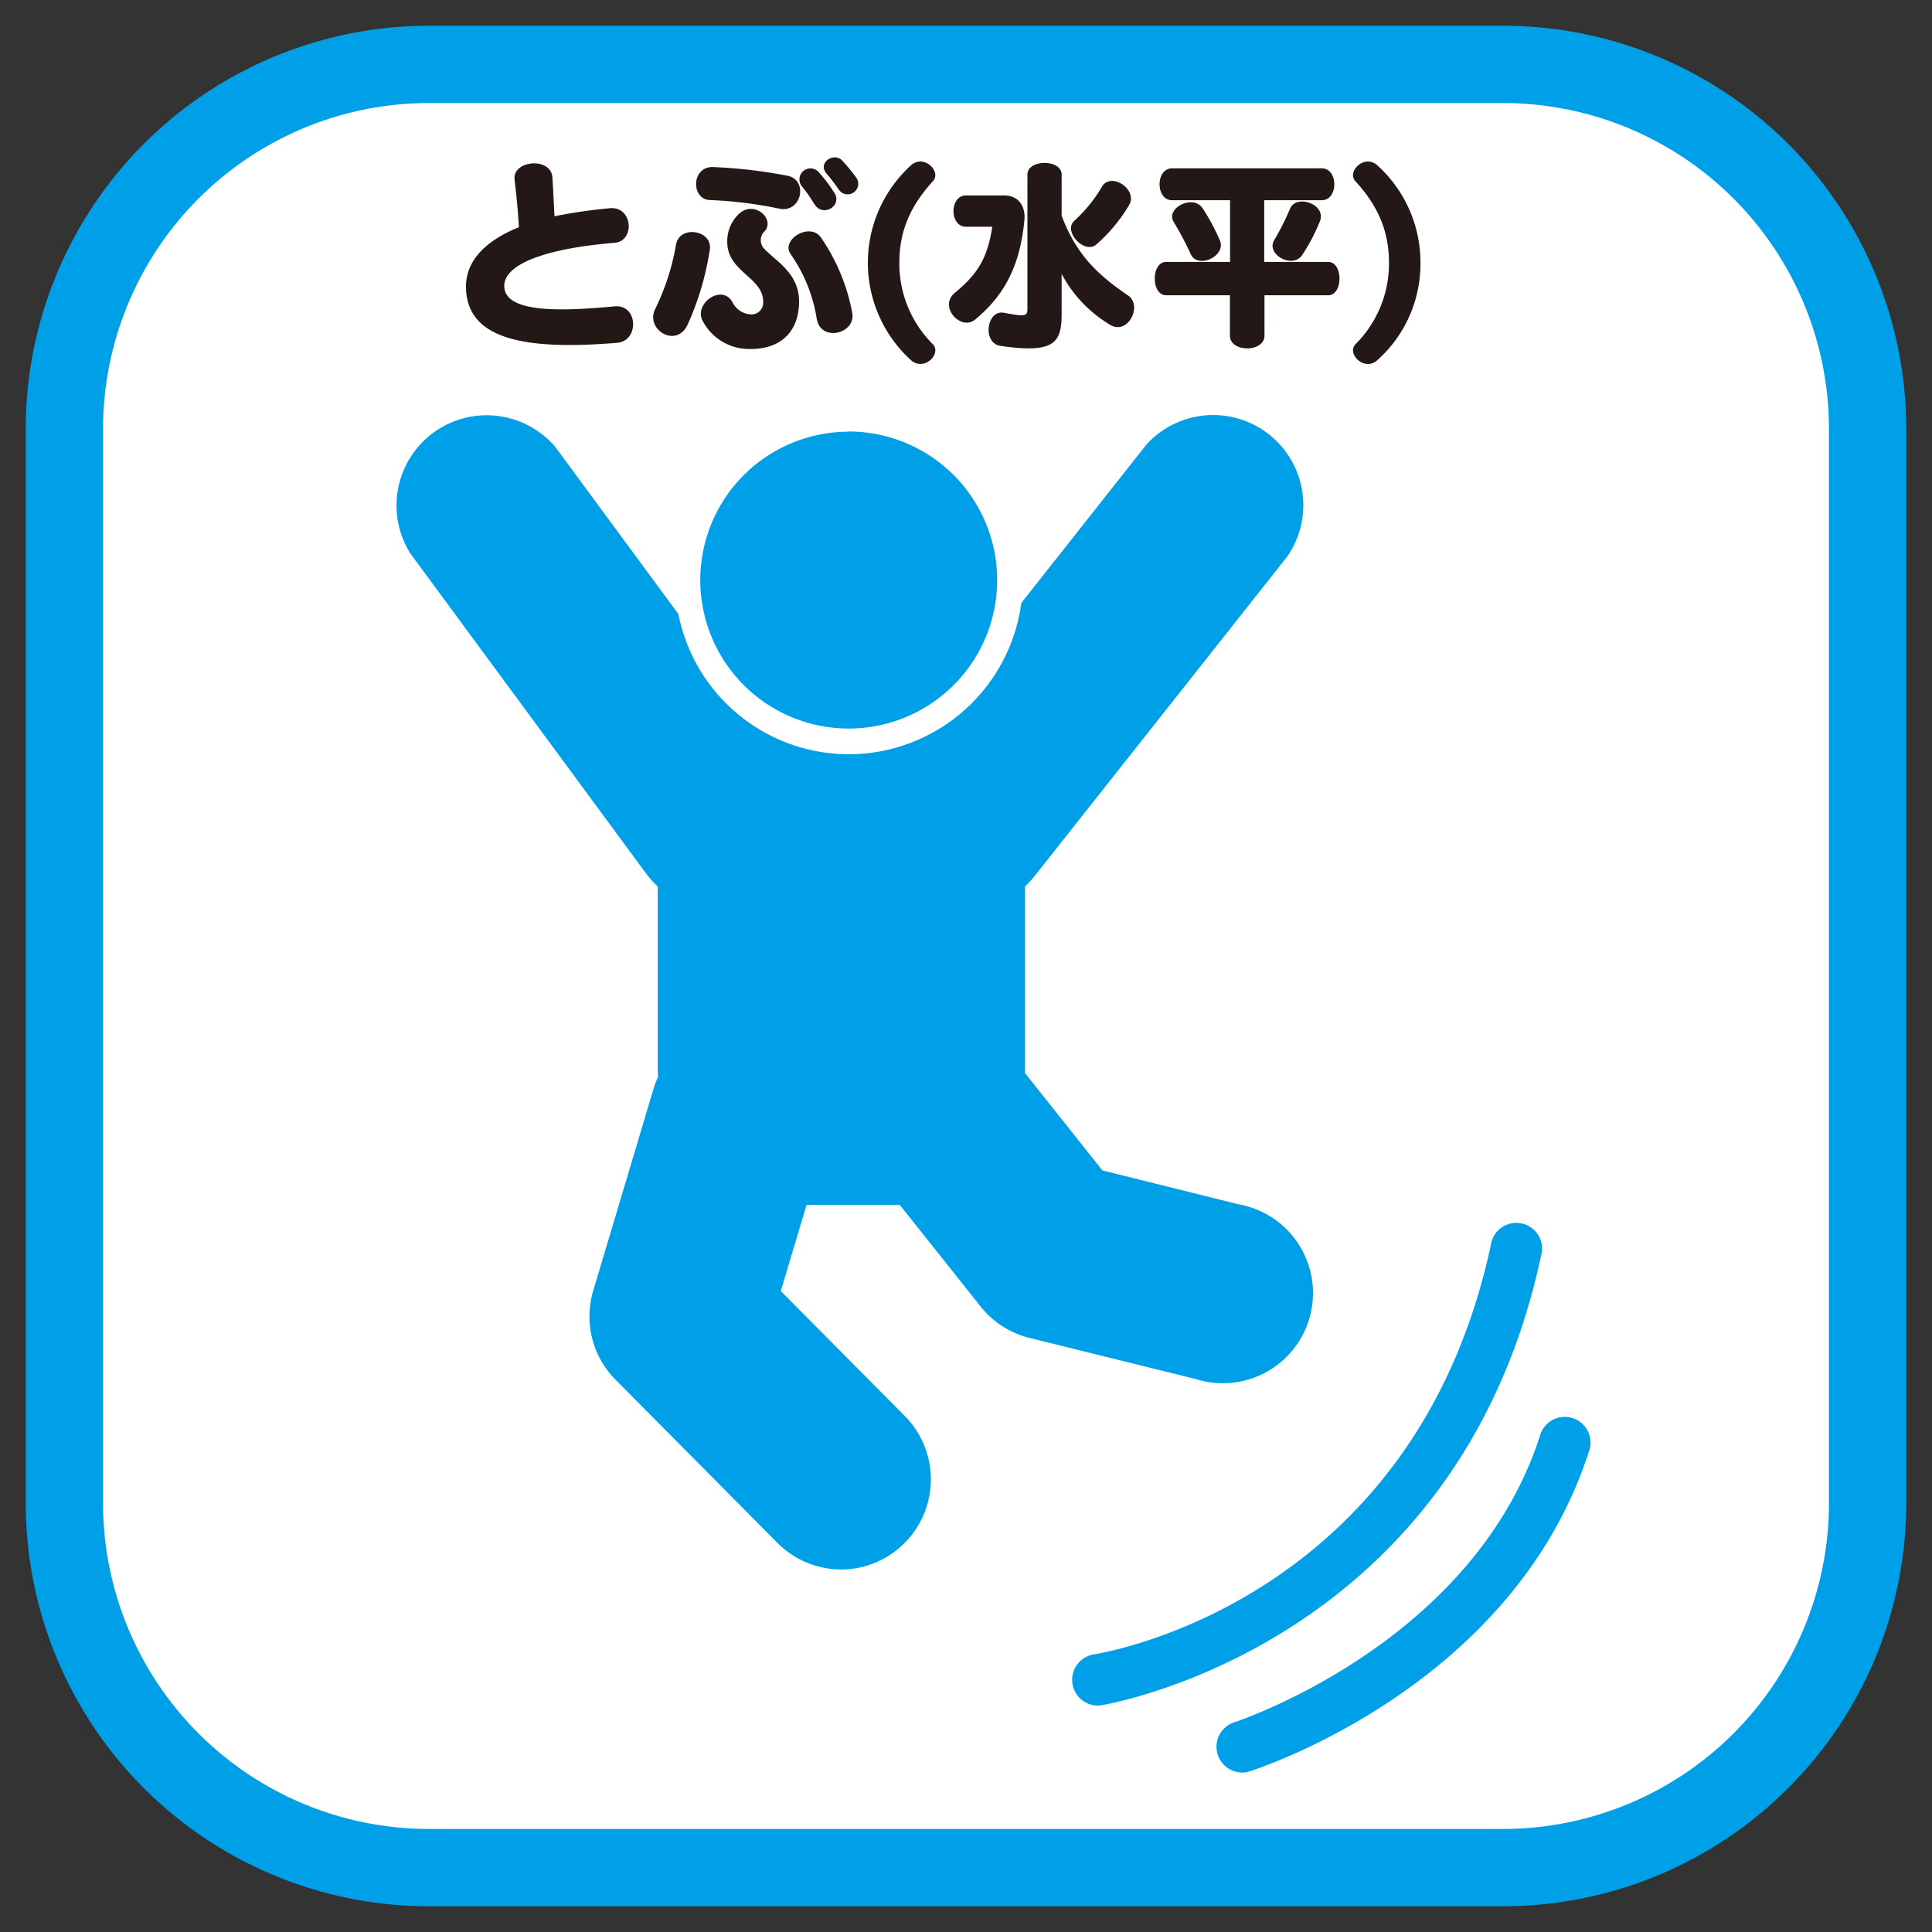
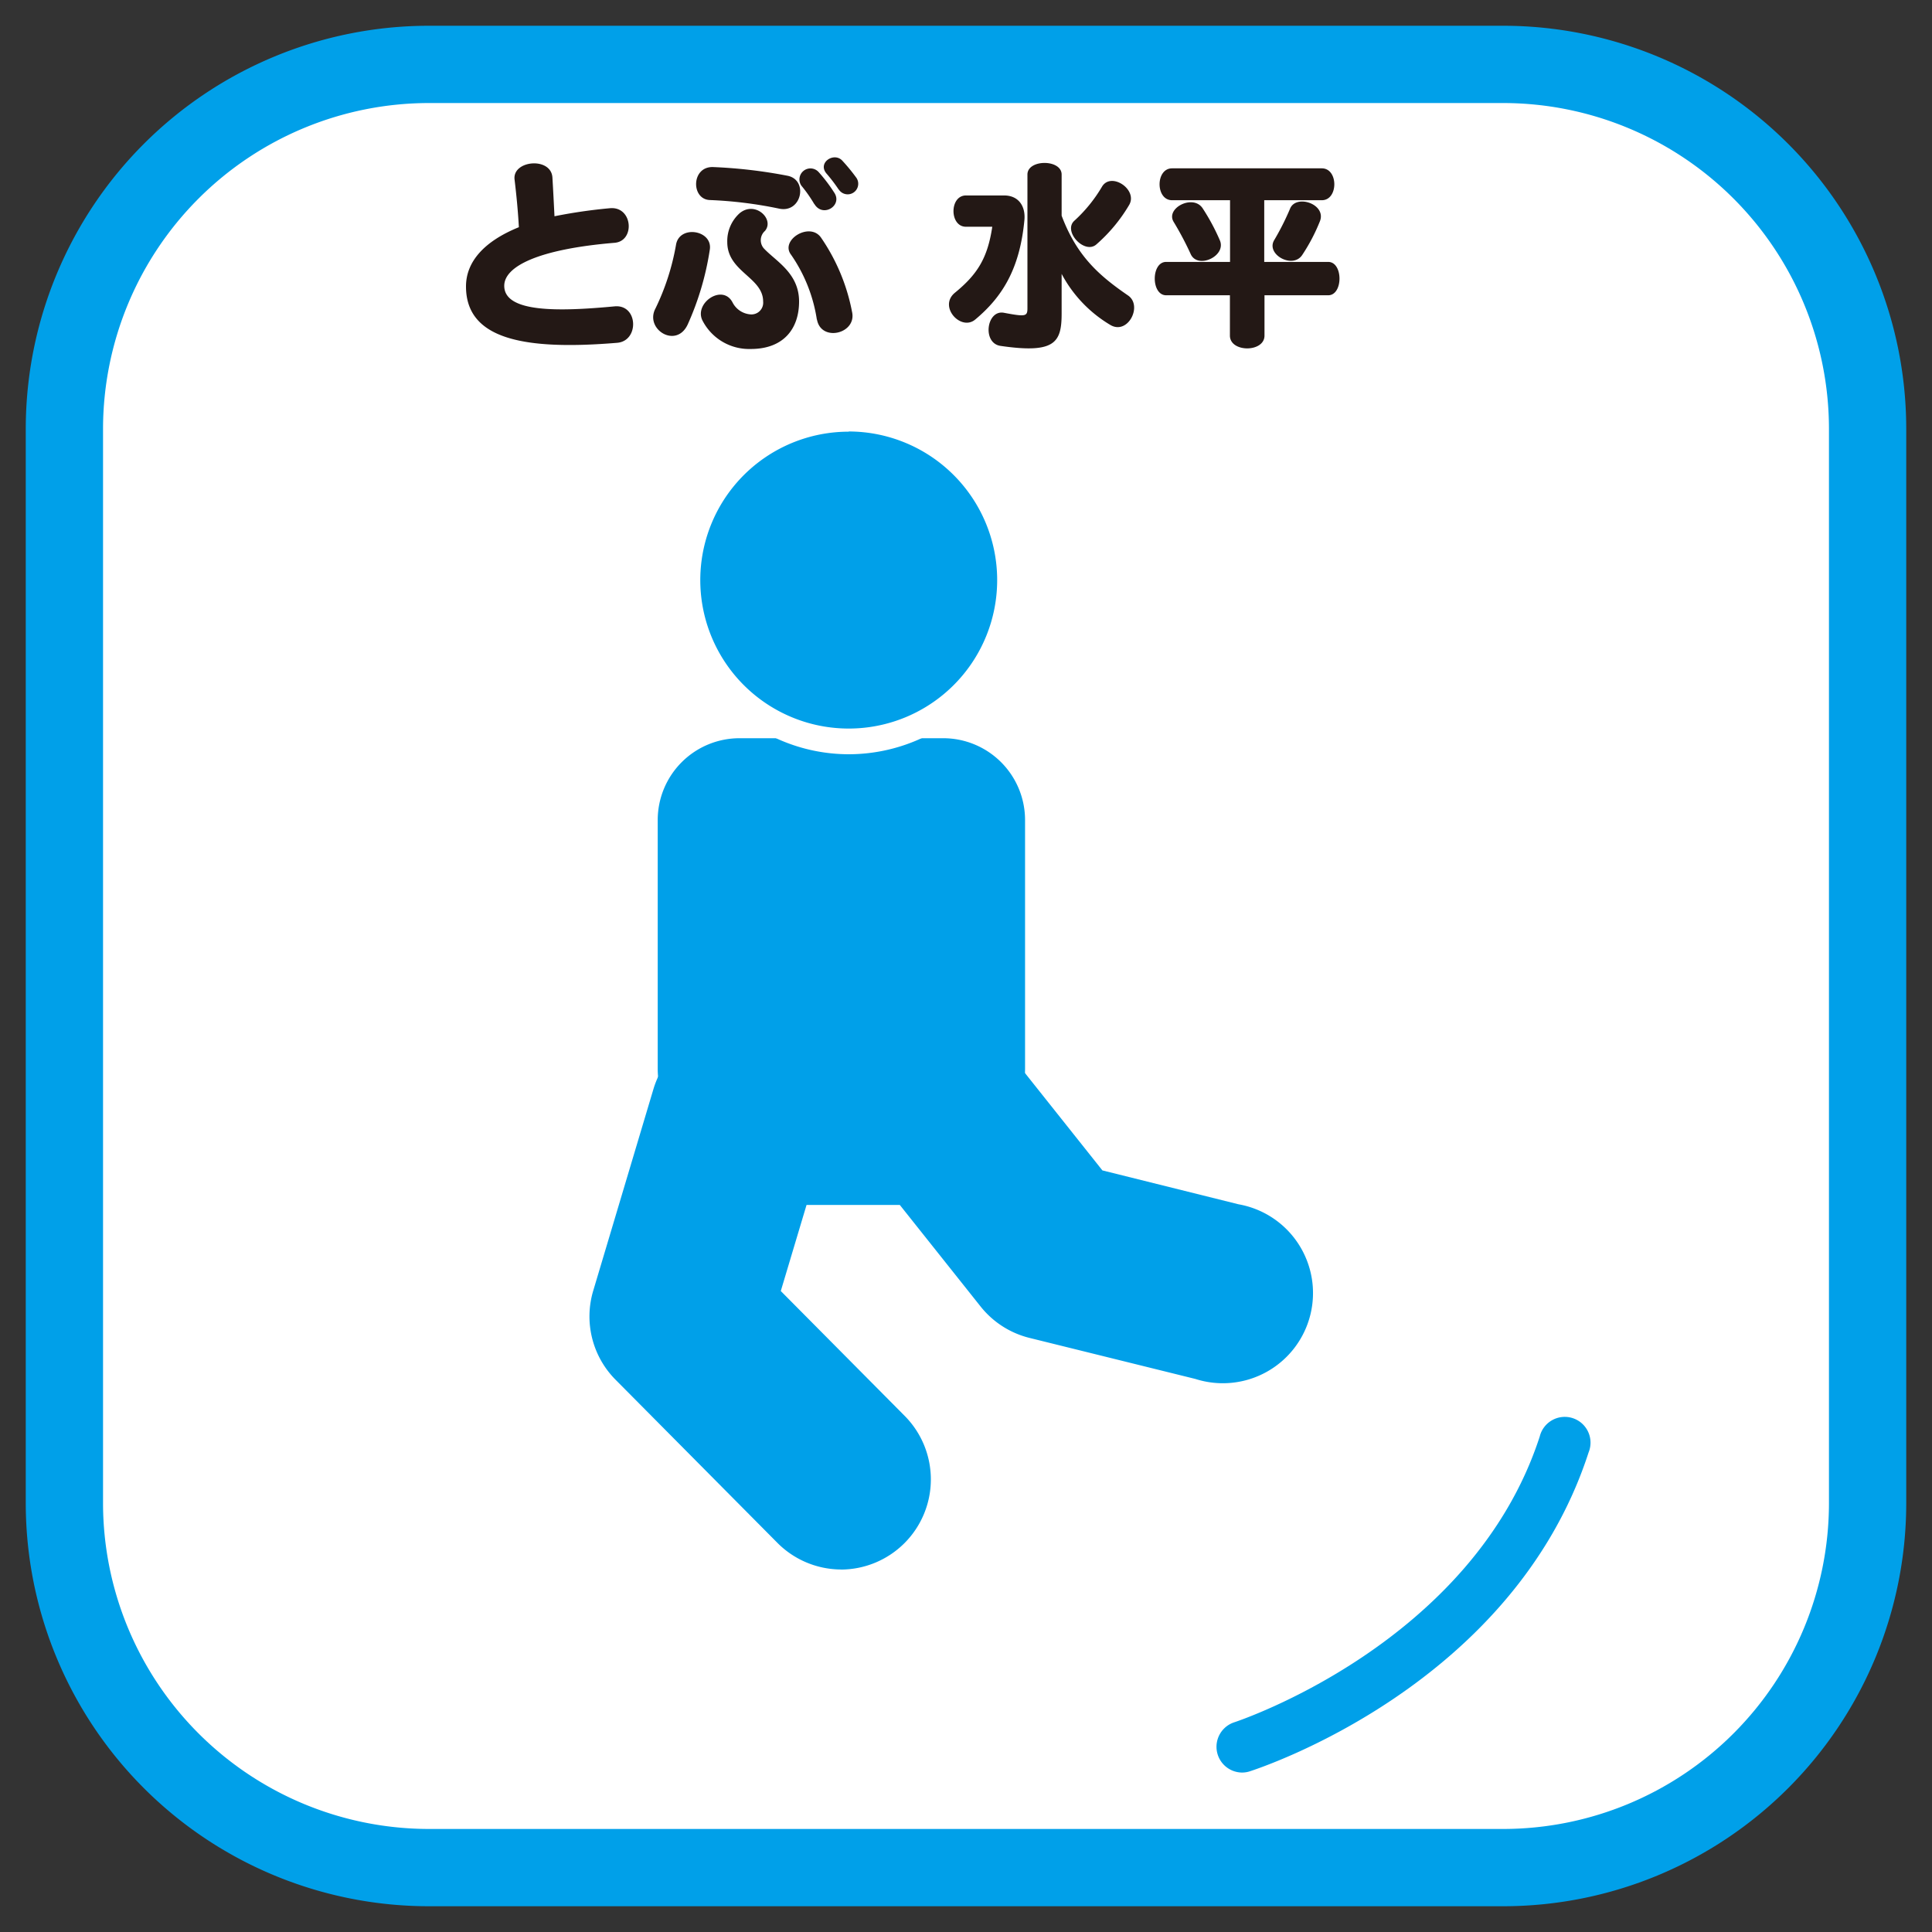
<svg xmlns="http://www.w3.org/2000/svg" id="レイヤー_1" data-name="レイヤー 1" viewBox="0 0 300 300">
  <rect x="0" y="0" width="300" height="300" fill="#333333" stroke="none" />
  <defs>
    <style>.cls-1{fill:#fff;}.cls-2{fill:#00a0e9;}.cls-3{fill:#231815;}</style>
  </defs>
  <title>modal</title>
  <path class="cls-1" d="M290,233.46A56.55,56.55,0,0,1,233.47,290H66.55A56.56,56.56,0,0,1,10,233.46V66.54A56.55,56.55,0,0,1,66.55,10H233.47A56.55,56.55,0,0,1,290,66.54Z" />
  <path class="cls-2" d="M233.47,296H66.55A62.61,62.61,0,0,1,4,233.46V66.54A62.61,62.61,0,0,1,66.55,4H233.47A62.6,62.6,0,0,1,296,66.54V233.46A62.6,62.6,0,0,1,233.47,296ZM66.55,16A50.64,50.64,0,0,0,16,66.54V233.46A50.64,50.64,0,0,0,66.55,284H233.47A50.62,50.62,0,0,0,284,233.46V66.54A50.62,50.62,0,0,0,233.47,16Z" />
  <path class="cls-3" d="M72.36,44.48c0-3.81,2.78-7,8.21-9.2-.13-2.44-.38-5-.67-7.41-.35-3,5.69-3.55,5.88-.29.12,2,.22,4,.32,6a81.53,81.53,0,0,1,8.62-1.25c3.54-.31,3.93,5.09.73,5.37-12,1-17.15,3.71-17.15,6.68,0,4.21,8.53,4,17.15,3.19,3.65-.32,3.84,5.37.39,5.66C81.3,54.44,72.36,52.65,72.36,44.48Z" />
  <path class="cls-3" d="M106.77,50.42c-1.79,3.77-6.68.7-5-2.5a37.14,37.14,0,0,0,3.2-9.9c.51-3.16,5.78-2.3,5.24.8A44.37,44.37,0,0,1,106.77,50.42ZM121,32.4a64.83,64.83,0,0,0-10.8-1.34c-2.91-.13-2.87-5.21.51-5.12a77.07,77.07,0,0,1,11.57,1.35C125.55,27.93,124.5,33.13,121,32.4Zm-4.44,21.79a8.14,8.14,0,0,1-7.51-4.48C107.79,47,112.26,44,113.77,47a3.41,3.41,0,0,0,2.81,1.82,1.82,1.82,0,0,0,1.92-2c0-3.77-5.57-4.6-5.57-9.23a5.81,5.81,0,0,1,1.92-4.48c2.4-2,5.47.93,3.93,2.75a1.93,1.93,0,0,0-.19,2.69c1.85,2,5.49,3.83,5.49,8.27C124.08,51,121.72,54.19,116.58,54.19Zm10.28-4.57a24,24,0,0,0-4-10.06c-1.76-2.27,2.87-5.15,4.63-2.69A30.35,30.35,0,0,1,132.3,48.4C133.1,51.82,127.5,53.17,126.86,49.62Zm-.41-17.95a22,22,0,0,0-2-2.85,1.71,1.71,0,0,1,2.68-2.11,24.48,24.48,0,0,1,2.43,3.2C130.89,31.92,127.76,33.87,126.45,31.67Zm3.8-2.24a25.22,25.22,0,0,0-1.82-2.4c-1.57-1.69,1-3.45,2.33-2.14A28.71,28.71,0,0,1,133,27.64,1.64,1.64,0,1,1,130.25,29.43Z" />
-   <path class="cls-3" d="M141.47,55.94a20.44,20.44,0,0,1,0-30.28c2-1.79,4.79,1,3.38,2.49-3.25,3.58-5.2,7.41-5.2,12.65a17.68,17.68,0,0,0,5.2,12.65C146.26,54.92,143.52,57.73,141.47,55.94Z" />
  <path class="cls-3" d="M151.43,49.62c-2.21,1.85-5.75-2-3.17-4.15,3.49-2.85,5.09-5.37,5.82-10.26H150c-2.59,0-2.59-4.86,0-4.86h5.91c2.33,0,3.35,1.76,3.16,3.81C158.36,41.73,155.65,46.1,151.43,49.62Zm20.92.8a20.27,20.27,0,0,1-7.5-7.89v6.13c0,4.51-1,6.29-9.49,5.05-2.88-.42-2.17-5.66.54-5.14,3.35.63,3.64.57,3.64-.71V27.1c0-2.4,5.31-2.4,5.31,0v6.39c2.36,6.29,5.84,9.32,10.31,12.39C177.5,47.48,175.1,52.14,172.35,50.42Zm-2.08-12.49c-1.82,1.66-5.26-2-3.45-3.65A22.71,22.71,0,0,0,171.11,29c1.4-2.39,5.65.45,4.21,2.85A24.9,24.9,0,0,1,170.27,37.93Z" />
  <path class="cls-3" d="M196.35,45.85v6.26c0,2.65-5.37,2.65-5.37,0V45.85h-9.9c-2.36,0-2.36-5.18,0-5.18H191V31.09H182c-2.59,0-2.59-4.95,0-4.95h23.25c2.59,0,2.59,4.95,0,4.95h-8.94v9.58h9.93c2.34,0,2.34,5.18,0,5.18Zm-11.47-6.42a48.82,48.82,0,0,0-2.65-5c-1.25-2.11,3-4.31,4.5-2.11a32.69,32.69,0,0,1,2.69,5C190.47,39.78,185.94,41.86,184.88,39.43Zm17.35.13c-1.44,2.26-5.62,0-4.41-2.21a40.6,40.6,0,0,0,2.49-4.92c.9-2.33,5.66-.76,4.66,1.89A28.57,28.57,0,0,1,202.23,39.56Z" />
-   <path class="cls-3" d="M213.86,55.94c-2,1.79-4.79-1-3.38-2.49a17.68,17.68,0,0,0,5.2-12.65c0-5.24-1.94-9.07-5.2-12.65-1.41-1.47,1.37-4.28,3.38-2.49a20.34,20.34,0,0,1,6.71,15.14A20.07,20.07,0,0,1,213.86,55.94Z" />
-   <path class="cls-2" d="M149.73,141.31H111.56a14,14,0,0,1-11.25-5.69L63.76,86A14,14,0,0,1,86.25,69.43l32.36,43.94H143l35-44.32a14,14,0,0,1,21.92,17.32L160.68,136A14,14,0,0,1,149.73,141.31Z" />
  <rect class="cls-2" x="114.84" y="127.34" width="31.62" height="38.64" />
  <path class="cls-2" d="M146.46,178.69H114.84A12.71,12.71,0,0,1,102.13,166V127.34a12.71,12.71,0,0,1,12.71-12.71h31.62a12.71,12.71,0,0,1,12.71,12.71V166A12.71,12.71,0,0,1,146.46,178.69Zm-18.91-25.43h6.2V140.05h-6.2Z" />
  <path class="cls-2" d="M156.83,90.08a25.05,25.05,0,1,1-25.05-25A25.06,25.06,0,0,1,156.83,90.08Z" />
  <path class="cls-1" d="M131.78,117.12a27,27,0,1,1,27.05-27A27.07,27.07,0,0,1,131.78,117.12Zm0-50.09a23.05,23.05,0,1,0,23.06,23A23.08,23.08,0,0,0,131.78,67Z" />
  <path class="cls-2" d="M130.64,243.71a14,14,0,0,1-9.91-4.12L95.59,214.25a13.94,13.94,0,0,1-3.47-13.84l9.34-31.28a14,14,0,0,1,13.38-10h31.62a14,14,0,0,1,10.93,5.27l13.79,17.34L192.31,187a14,14,0,1,1-6.7,27.12l-25.75-6.37a14,14,0,0,1-7.58-4.86l-12.56-15.79H125.24l-4,13.37,19.3,19.45a14,14,0,0,1-9.91,23.8Z" />
-   <path class="cls-2" d="M170.4,264.84a4,4,0,0,1-.6-7.94c2-.31,49.83-8.36,61.69-63.55a4,4,0,1,1,7.8,1.67c-13,60.7-67.73,69.69-68.28,69.77A4.3,4.3,0,0,1,170.4,264.84Z" />
  <path class="cls-2" d="M192.83,275.24a4,4,0,0,1-1.21-7.79c.37-.12,37-12.16,47.47-44.39a4,4,0,1,1,7.59,2.46c-11.73,36.2-51,49-52.64,49.54A3.9,3.9,0,0,1,192.83,275.24Z" />
</svg>